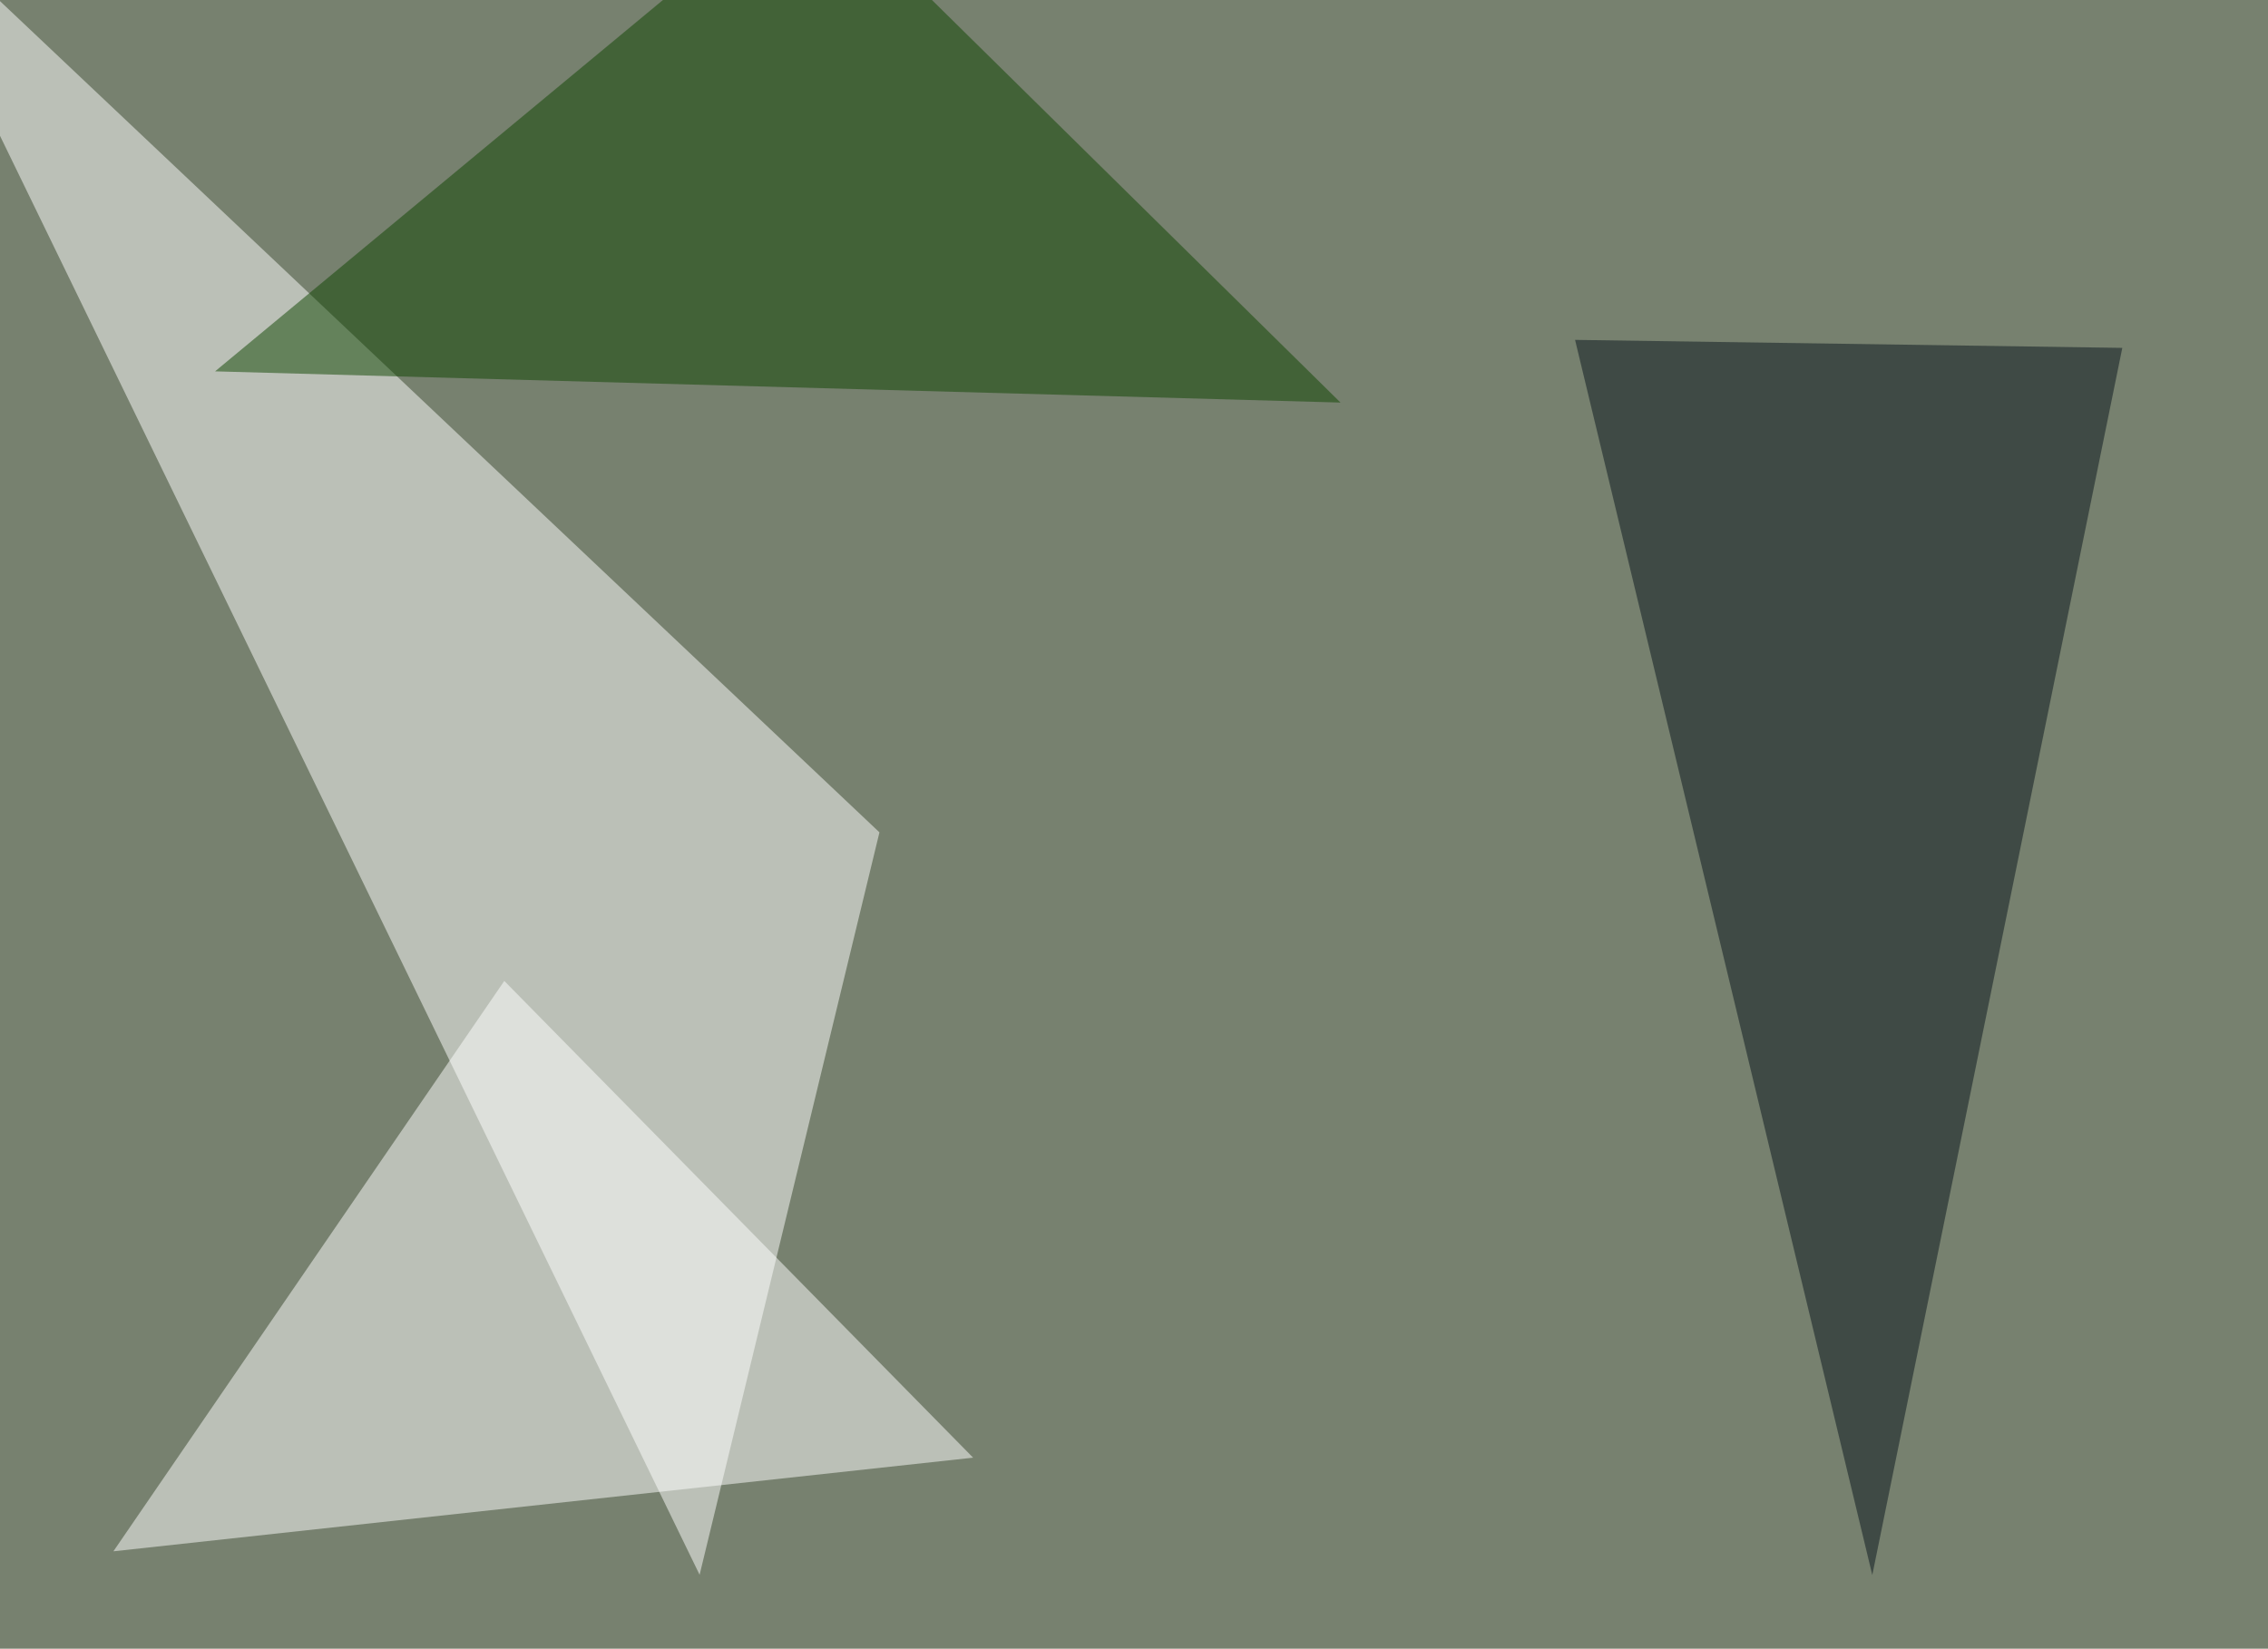
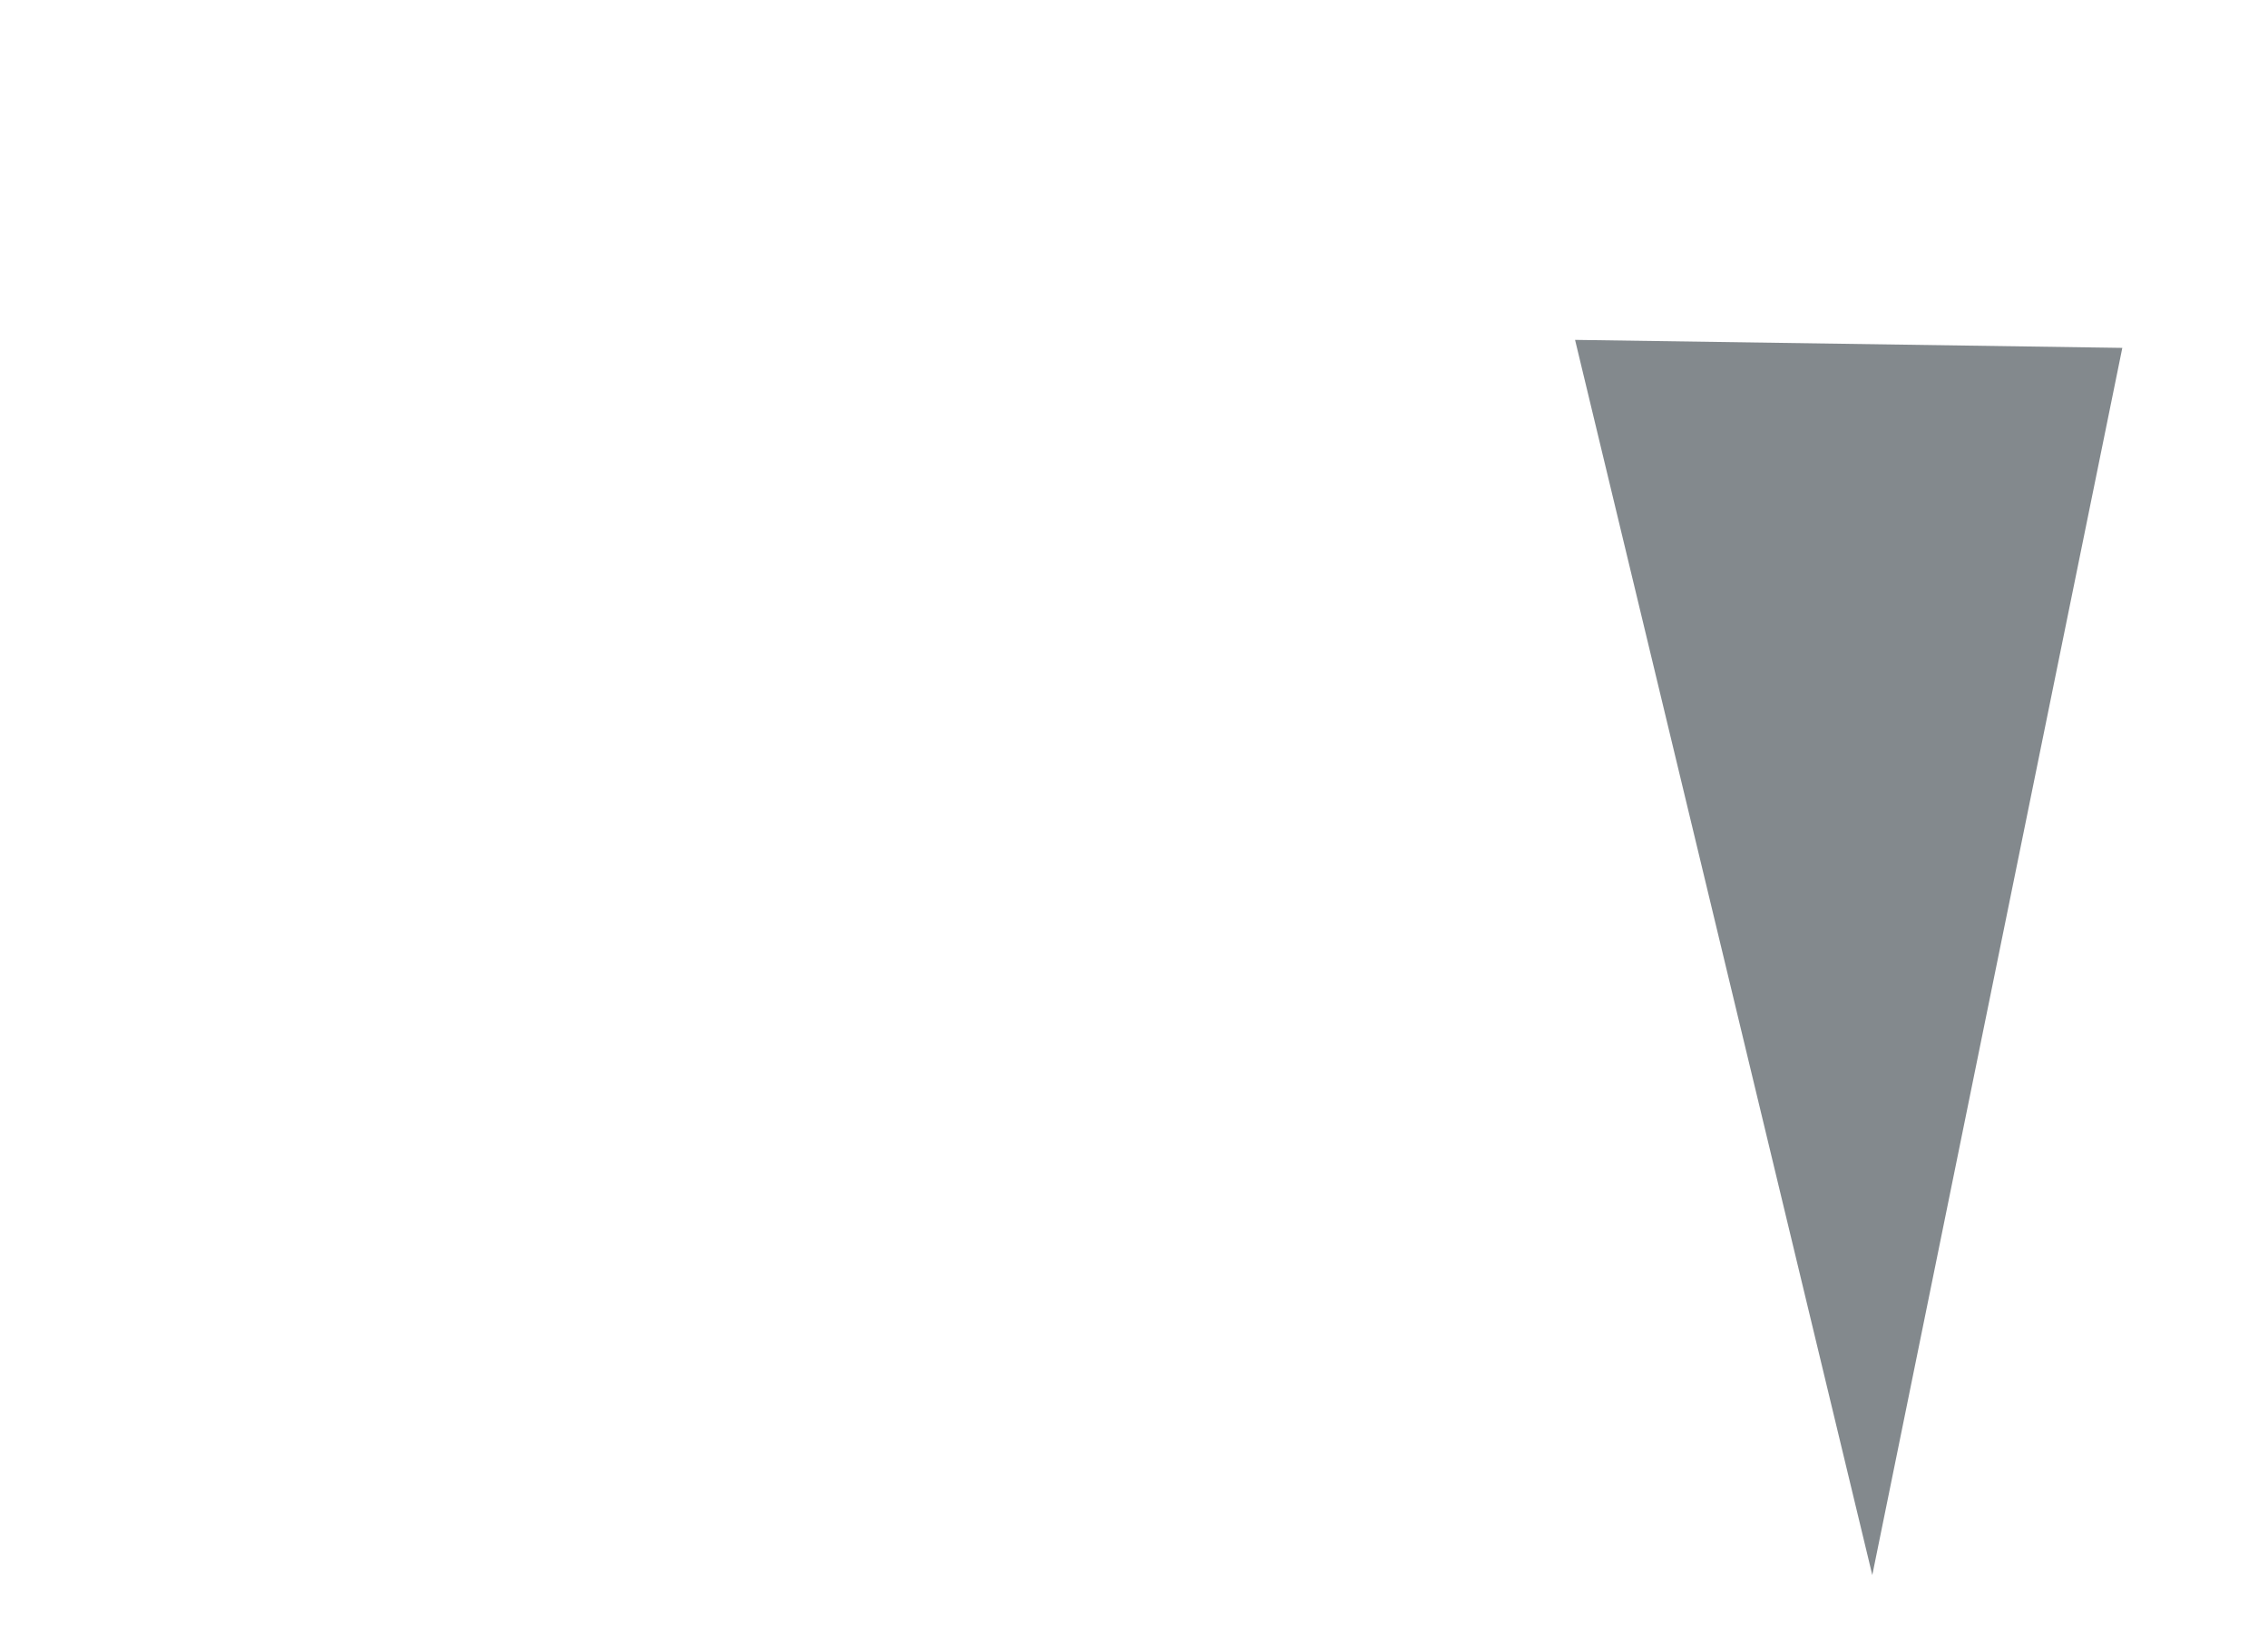
<svg xmlns="http://www.w3.org/2000/svg" width="850" height="618">
  <filter id="a">
    <feGaussianBlur stdDeviation="55" />
  </filter>
-   <rect width="100%" height="100%" fill="#77816f" />
  <g filter="url(#a)">
    <g fill-opacity=".5">
-       <path fill="#fff" d="M-45.4-42.5l307.6 632.8L329.6 312z" />
-       <path fill="#0e4500" d="M80.6 139.2l421.8 11.7L303.2-45.4z" />
      <path fill="#08141c" d="M590.3 127.4l205.1 3-93.7 460z" />
-       <path fill="#fff" d="M189 367.7l175.7 178.7-322.2 35.1z" />
    </g>
  </g>
</svg>